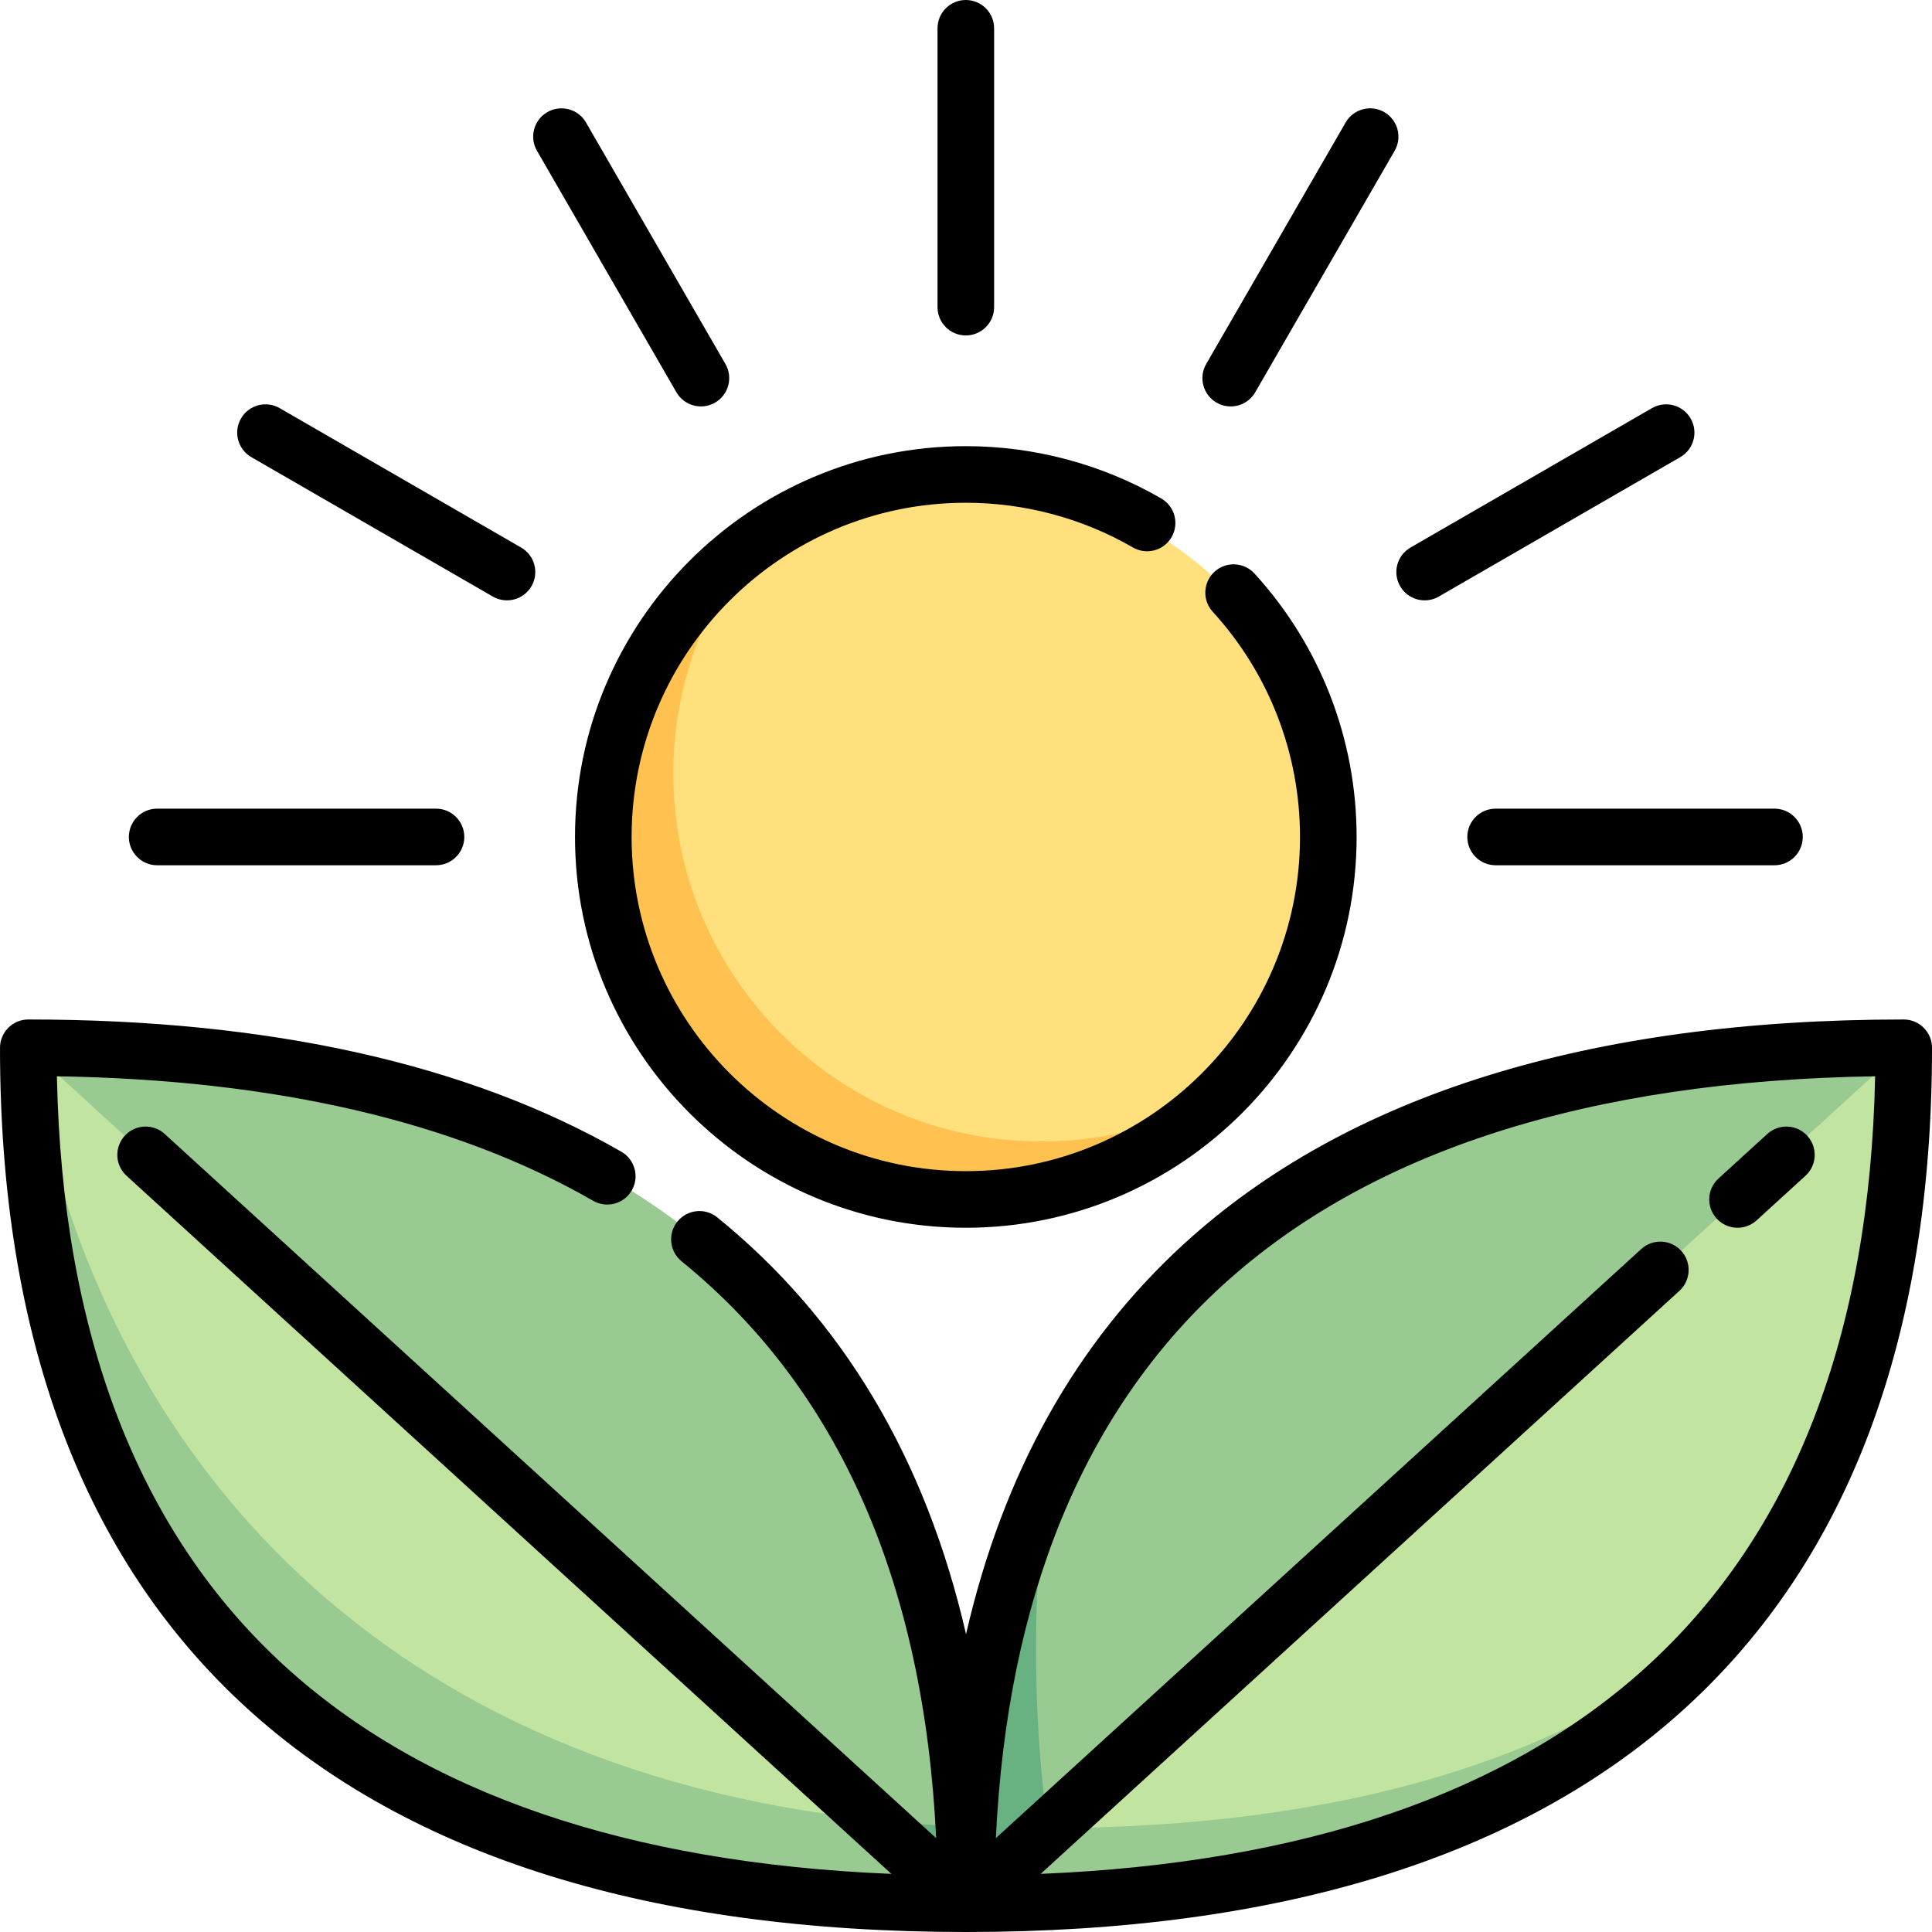
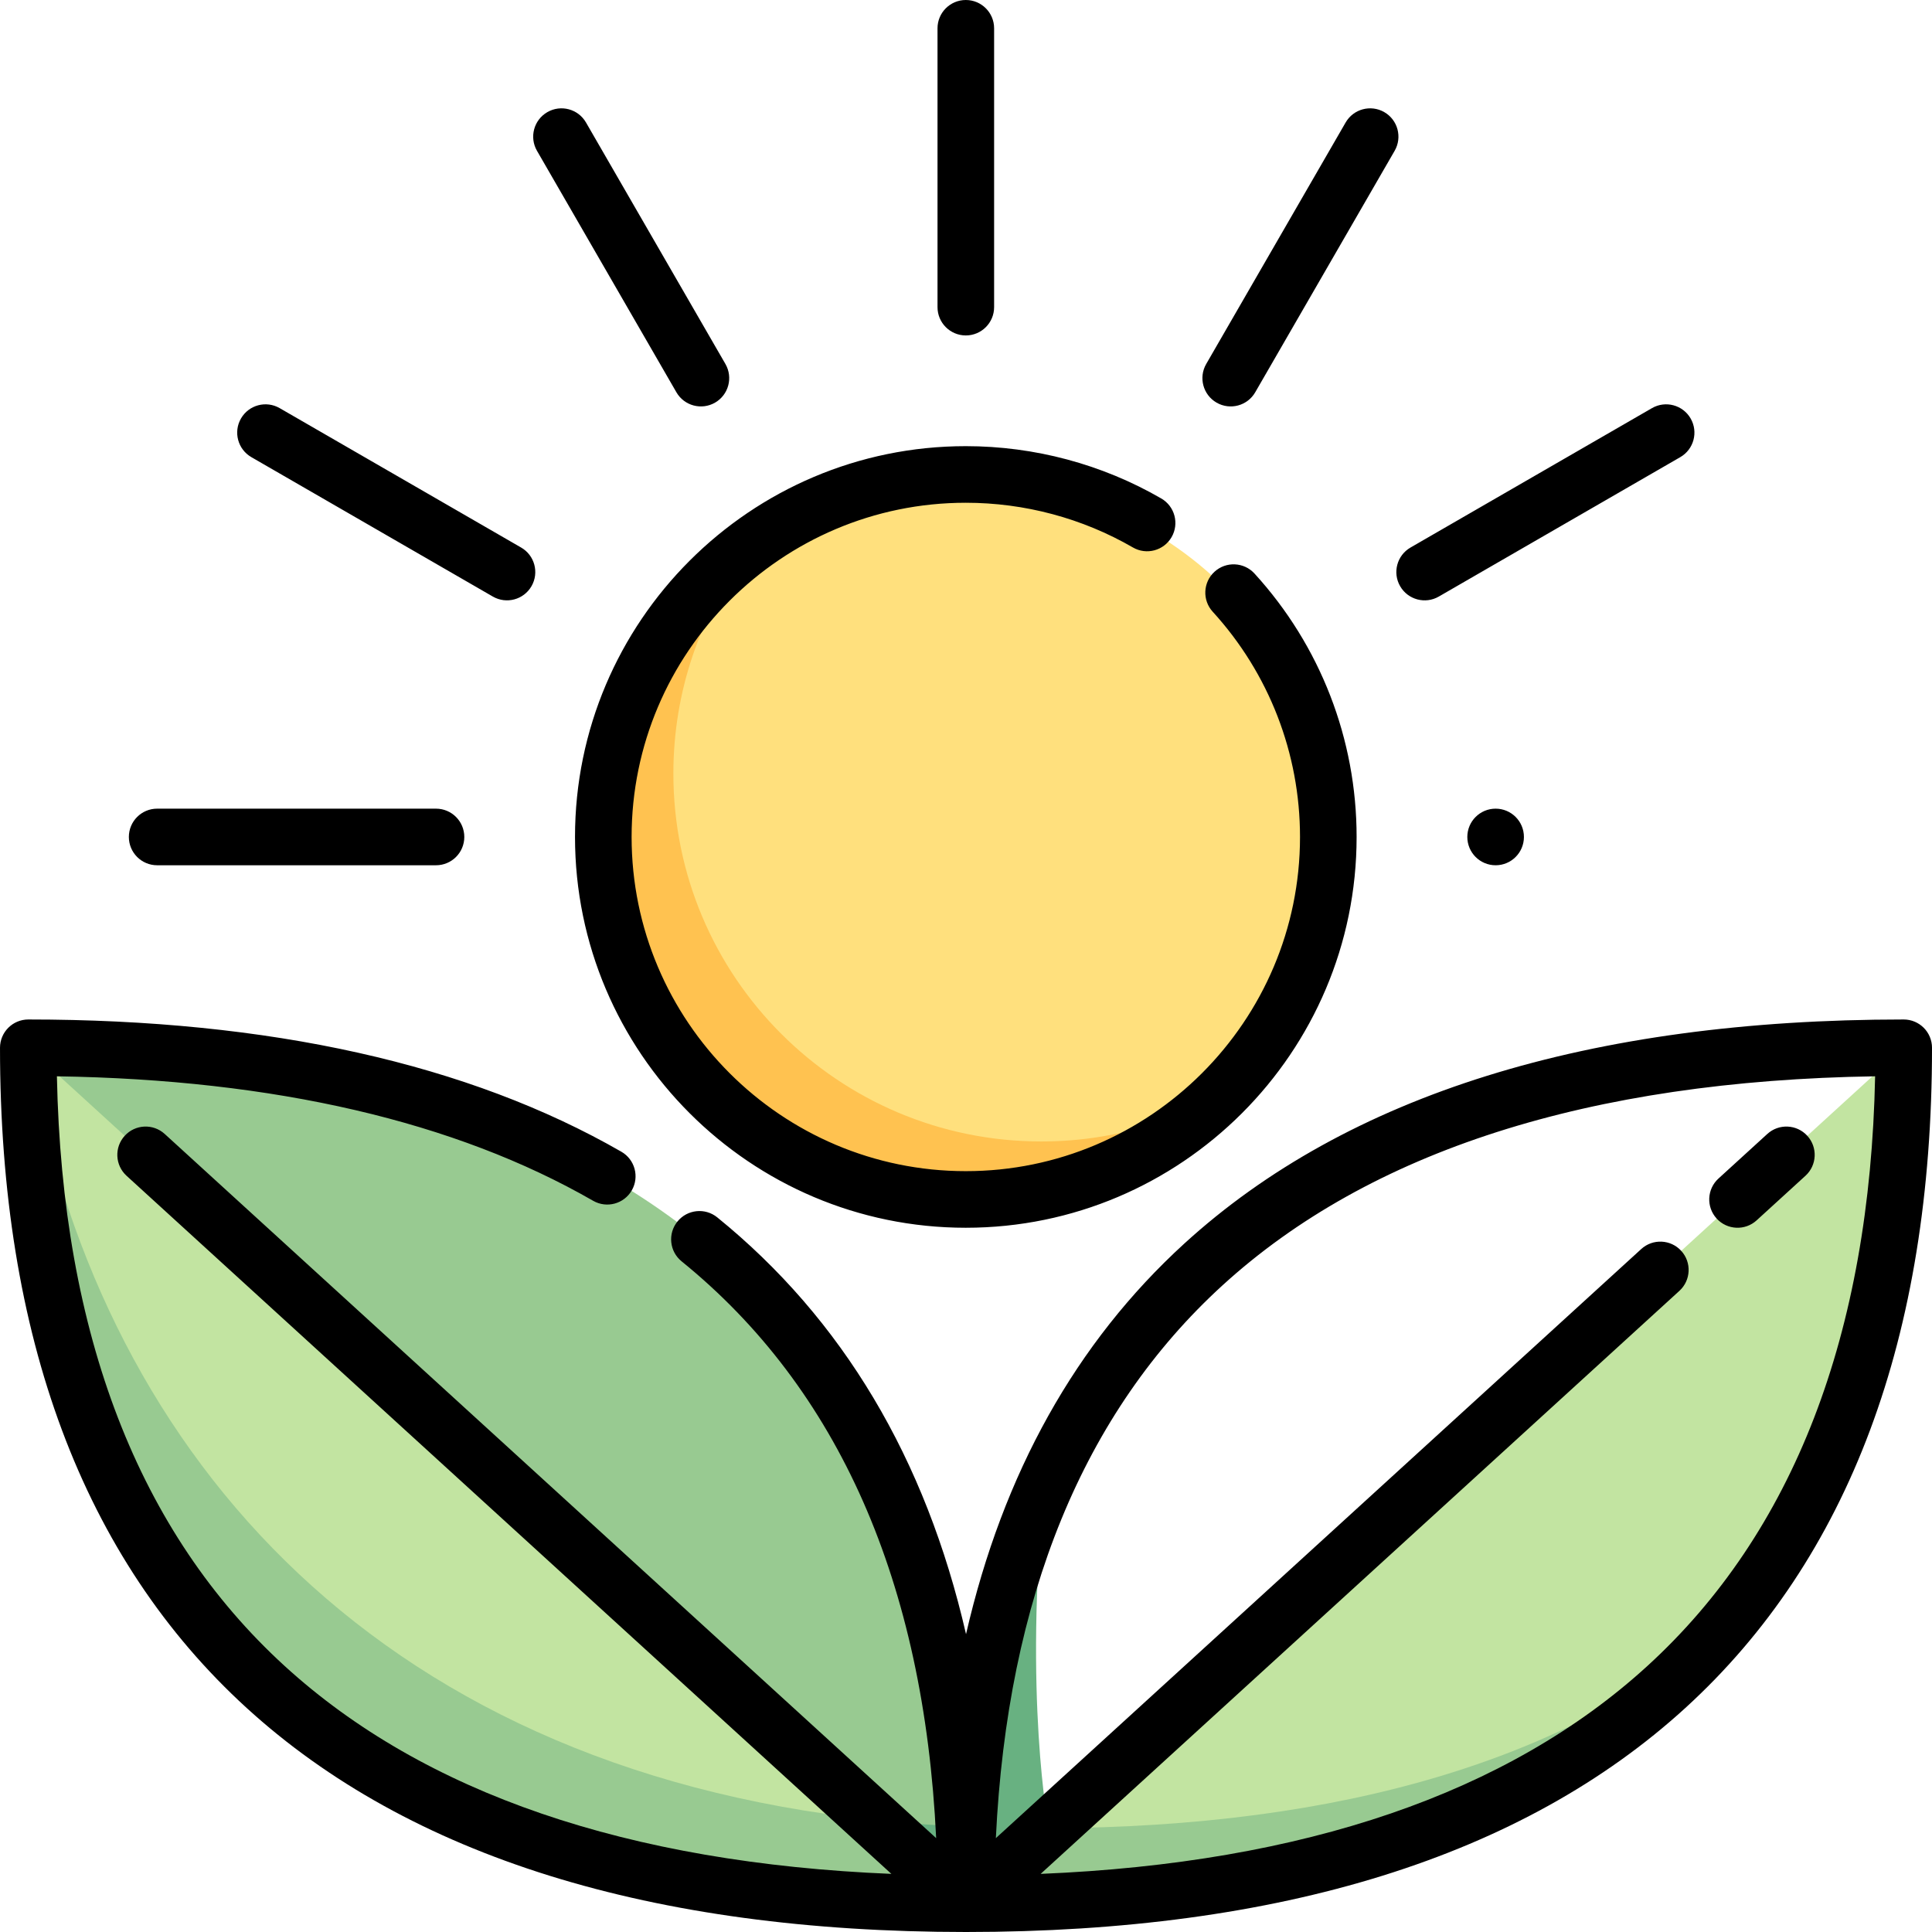
<svg xmlns="http://www.w3.org/2000/svg" id="Capa_1" enable-background="new 0 0 512 512" height="512" viewBox="0 0 512 512" width="512">
  <g>
    <g>
      <path d="m255.95 127.5c-21.823 0-41.97 7.171-58.217 19.283-12.112 16.247-29.283 46.394-29.283 68.217 0 53.848 43.652 97.5 97.5 97.5 21.823 0 51.97-17.171 68.217-29.283 12.112-16.247 19.283-36.394 19.283-58.217 0-53.848-43.652-97.5-97.5-97.5z" fill="#ffe07d" />
      <path d="m178.45 205c0-21.823 7.171-41.97 19.283-58.217-23.842 17.775-39.283 46.192-39.283 78.217 0 53.848 43.652 97.5 97.5 97.5 32.025 0 60.442-15.441 78.217-39.283-16.247 12.112-36.394 19.283-58.217 19.283-53.848 0-97.5-43.652-97.5-97.5z" fill="#ffc250" />
      <path d="m255.445 484.075c-7.541-135.943-92.003-206.401-247.945-206.401l224.556 214.098z" fill="#98ca91" />
      <path d="m231.685 482.306.371 9.466 23.944 12.728c0-6.965-.186-13.773-.555-20.425-8.131-.343-16.042-.946-23.76-1.769z" fill="#68b181" />
      <path d="m231.685 482.306-224.185-204.632c10.284 105.002 71.921 204.632 224.185 204.632z" fill="#c2e4a1" />
      <path d="m7.5 277.674c0 149.305 84.928 226.826 248.5 226.826l-24.315-22.194c-134.758-14.371-206.594-100.339-224.185-204.632z" fill="#98ca91" />
-       <path d="m277.911 484.496c12.003 0 226.589-206.822 226.589-206.822-116.684 0-193.335 39.46-227.699 116.273-16.193 61.942-10.892 90.549 1.11 90.549z" fill="#98ca91" />
      <path d="m277.911 484.496s-6.726-35.348-1.11-90.55c-13.809 30.867-20.801 67.755-20.801 110.554l31.697-14.914c-.002 0-9.785-5.09-9.786-5.09z" fill="#68b181" />
      <path d="m504.5 277.674-226.585 206.822c78.507 13.515 137.68-18.262 178.935-53.271 31.589-37.303 47.65-88.639 47.65-153.551z" fill="#c2e4a1" />
      <path d="m256 504.5c92.458 0 159.78-24.775 200.85-73.275-41.254 35.009-101.118 52.982-178.935 53.271z" fill="#98ca91" />
    </g>
    <g>
-       <path d="m255.95 325.369c-57.107 0-103.567-46.46-103.567-103.566s46.46-103.566 103.567-103.566c18.209 0 36.121 4.794 51.797 13.865 3.585 2.074 4.81 6.662 2.735 10.247s-6.663 4.811-10.248 2.735c-13.396-7.751-28.709-11.848-44.285-11.848-48.836 0-88.567 39.73-88.567 88.566s39.731 88.566 88.567 88.566 88.566-39.73 88.566-88.566c0-22.149-8.217-43.349-23.137-59.691-2.792-3.06-2.577-7.803.482-10.596 3.059-2.792 7.803-2.578 10.596.482 17.449 19.113 27.059 43.904 27.059 69.805.002 57.107-46.458 103.567-103.565 103.567zm214.302-96.066h-73.897c-4.142 0-7.5-3.357-7.5-7.5s3.358-7.5 7.5-7.5h73.897c4.142 0 7.5 3.357 7.5 7.5s-3.357 7.5-7.5 7.5zm-214.252 282.697c-83.326-.002-147.479-19.982-190.646-59.384-43.366-39.583-65.354-98.443-65.354-174.942 0-4.142 3.357-7.5 7.5-7.5 63.851 0 116.729 11.791 157.166 35.045 3.59 2.065 4.827 6.649 2.763 10.24-2.065 3.591-6.649 4.827-10.241 2.763-36.548-21.018-84.328-32.105-142.111-32.99 1.381 68.414 21.681 120.972 60.391 156.305 36.905 33.687 90.921 52.173 160.753 55.062l-202.689-185.009c-3.059-2.792-3.275-7.537-.482-10.596 2.793-3.06 7.537-3.274 10.596-.483l204.445 186.615c-3.252-67.784-25.906-119.155-67.462-152.861-3.217-2.609-3.71-7.333-1.101-10.549 2.609-3.217 7.333-3.71 10.55-1.1 33.203 26.931 55.25 63.927 65.927 110.458 9.791-42.64 29.134-77.304 57.85-103.516 43.169-39.404 107.312-59.384 190.646-59.384 4.143 0 7.5 3.358 7.5 7.5 0 76.499-21.988 135.358-65.354 174.942-43.168 39.402-107.321 59.386-190.647 59.384zm189.543-180.511c2.793 3.059 2.576 7.803-.482 10.596l-169.28 154.514c69.831-2.889 123.847-21.375 160.752-55.062 38.71-35.333 59.01-87.892 60.391-156.306-75.764 1.157-133.93 19.783-172.957 55.406-36.837 33.624-57.002 82.85-60.058 146.489l171.038-156.121c3.06-2.791 7.804-2.576 10.596.484zm19.978-8.08c-3.06 2.792-7.804 2.576-10.596-.484-2.793-3.059-2.576-7.803.482-10.596l12.947-11.818c3.061-2.792 7.804-2.576 10.596.483 2.793 3.059 2.576 7.803-.482 10.595zm-349.976-94.106h-73.898c-4.142 0-7.5-3.357-7.5-7.5s3.358-7.5 7.5-7.5h73.897c4.142 0 7.5 3.357 7.5 7.5s-3.357 7.5-7.499 7.5zm329.746-108.156-63.997 36.949c-3.587 2.071-8.174.842-10.245-2.745s-.842-8.174 2.745-10.245l63.997-36.949c3.587-2.071 8.174-.842 10.245 2.745s.843 8.174-2.745 10.245zm-75.695-81.186-36.949 63.997c-2.071 3.587-6.658 4.816-10.245 2.745s-4.816-6.658-2.745-10.245l36.949-63.997c2.071-3.587 6.658-4.816 10.245-2.745s4.816 6.658 2.745 10.245zm-214.302-7.5 36.949 63.997c2.071 3.587.842 8.174-2.745 10.245-3.588 2.071-8.174.842-10.245-2.745l-36.949-63.997c-2.071-3.587-.842-8.174 2.745-10.245s8.174-.842 10.245 2.745zm-81.185 75.695 63.997 36.949c3.587 2.071 4.816 6.658 2.745 10.245s-6.658 4.816-10.245 2.745l-63.997-36.949c-3.587-2.071-4.816-6.658-2.745-10.245s6.657-4.816 10.245-2.745zm181.841-19.259c-4.142 0-7.5-3.357-7.5-7.5v-73.897c0-4.143 3.358-7.5 7.5-7.5s7.5 3.357 7.5 7.5v73.897c0 4.143-3.358 7.5-7.5 7.5z" />
+       <path d="m255.95 325.369c-57.107 0-103.567-46.46-103.567-103.566s46.46-103.566 103.567-103.566c18.209 0 36.121 4.794 51.797 13.865 3.585 2.074 4.81 6.662 2.735 10.247s-6.663 4.811-10.248 2.735c-13.396-7.751-28.709-11.848-44.285-11.848-48.836 0-88.567 39.73-88.567 88.566s39.731 88.566 88.567 88.566 88.566-39.73 88.566-88.566c0-22.149-8.217-43.349-23.137-59.691-2.792-3.06-2.577-7.803.482-10.596 3.059-2.792 7.803-2.578 10.596.482 17.449 19.113 27.059 43.904 27.059 69.805.002 57.107-46.458 103.567-103.565 103.567zm214.302-96.066h-73.897c-4.142 0-7.5-3.357-7.5-7.5s3.358-7.5 7.5-7.5c4.142 0 7.5 3.357 7.5 7.5s-3.357 7.5-7.5 7.5zm-214.252 282.697c-83.326-.002-147.479-19.982-190.646-59.384-43.366-39.583-65.354-98.443-65.354-174.942 0-4.142 3.357-7.5 7.5-7.5 63.851 0 116.729 11.791 157.166 35.045 3.59 2.065 4.827 6.649 2.763 10.24-2.065 3.591-6.649 4.827-10.241 2.763-36.548-21.018-84.328-32.105-142.111-32.99 1.381 68.414 21.681 120.972 60.391 156.305 36.905 33.687 90.921 52.173 160.753 55.062l-202.689-185.009c-3.059-2.792-3.275-7.537-.482-10.596 2.793-3.06 7.537-3.274 10.596-.483l204.445 186.615c-3.252-67.784-25.906-119.155-67.462-152.861-3.217-2.609-3.71-7.333-1.101-10.549 2.609-3.217 7.333-3.71 10.55-1.1 33.203 26.931 55.25 63.927 65.927 110.458 9.791-42.64 29.134-77.304 57.85-103.516 43.169-39.404 107.312-59.384 190.646-59.384 4.143 0 7.5 3.358 7.5 7.5 0 76.499-21.988 135.358-65.354 174.942-43.168 39.402-107.321 59.386-190.647 59.384zm189.543-180.511c2.793 3.059 2.576 7.803-.482 10.596l-169.28 154.514c69.831-2.889 123.847-21.375 160.752-55.062 38.71-35.333 59.01-87.892 60.391-156.306-75.764 1.157-133.93 19.783-172.957 55.406-36.837 33.624-57.002 82.85-60.058 146.489l171.038-156.121c3.06-2.791 7.804-2.576 10.596.484zm19.978-8.08c-3.06 2.792-7.804 2.576-10.596-.484-2.793-3.059-2.576-7.803.482-10.596l12.947-11.818c3.061-2.792 7.804-2.576 10.596.483 2.793 3.059 2.576 7.803-.482 10.595zm-349.976-94.106h-73.898c-4.142 0-7.5-3.357-7.5-7.5s3.358-7.5 7.5-7.5h73.897c4.142 0 7.5 3.357 7.5 7.5s-3.357 7.5-7.499 7.5zm329.746-108.156-63.997 36.949c-3.587 2.071-8.174.842-10.245-2.745s-.842-8.174 2.745-10.245l63.997-36.949c3.587-2.071 8.174-.842 10.245 2.745s.843 8.174-2.745 10.245zm-75.695-81.186-36.949 63.997c-2.071 3.587-6.658 4.816-10.245 2.745s-4.816-6.658-2.745-10.245l36.949-63.997c2.071-3.587 6.658-4.816 10.245-2.745s4.816 6.658 2.745 10.245zm-214.302-7.5 36.949 63.997c2.071 3.587.842 8.174-2.745 10.245-3.588 2.071-8.174.842-10.245-2.745l-36.949-63.997c-2.071-3.587-.842-8.174 2.745-10.245s8.174-.842 10.245 2.745zm-81.185 75.695 63.997 36.949c3.587 2.071 4.816 6.658 2.745 10.245s-6.658 4.816-10.245 2.745l-63.997-36.949c-3.587-2.071-4.816-6.658-2.745-10.245s6.657-4.816 10.245-2.745zm181.841-19.259c-4.142 0-7.5-3.357-7.5-7.5v-73.897c0-4.143 3.358-7.5 7.5-7.5s7.5 3.357 7.5 7.5v73.897c0 4.143-3.358 7.5-7.5 7.5z" />
    </g>
  </g>
</svg>